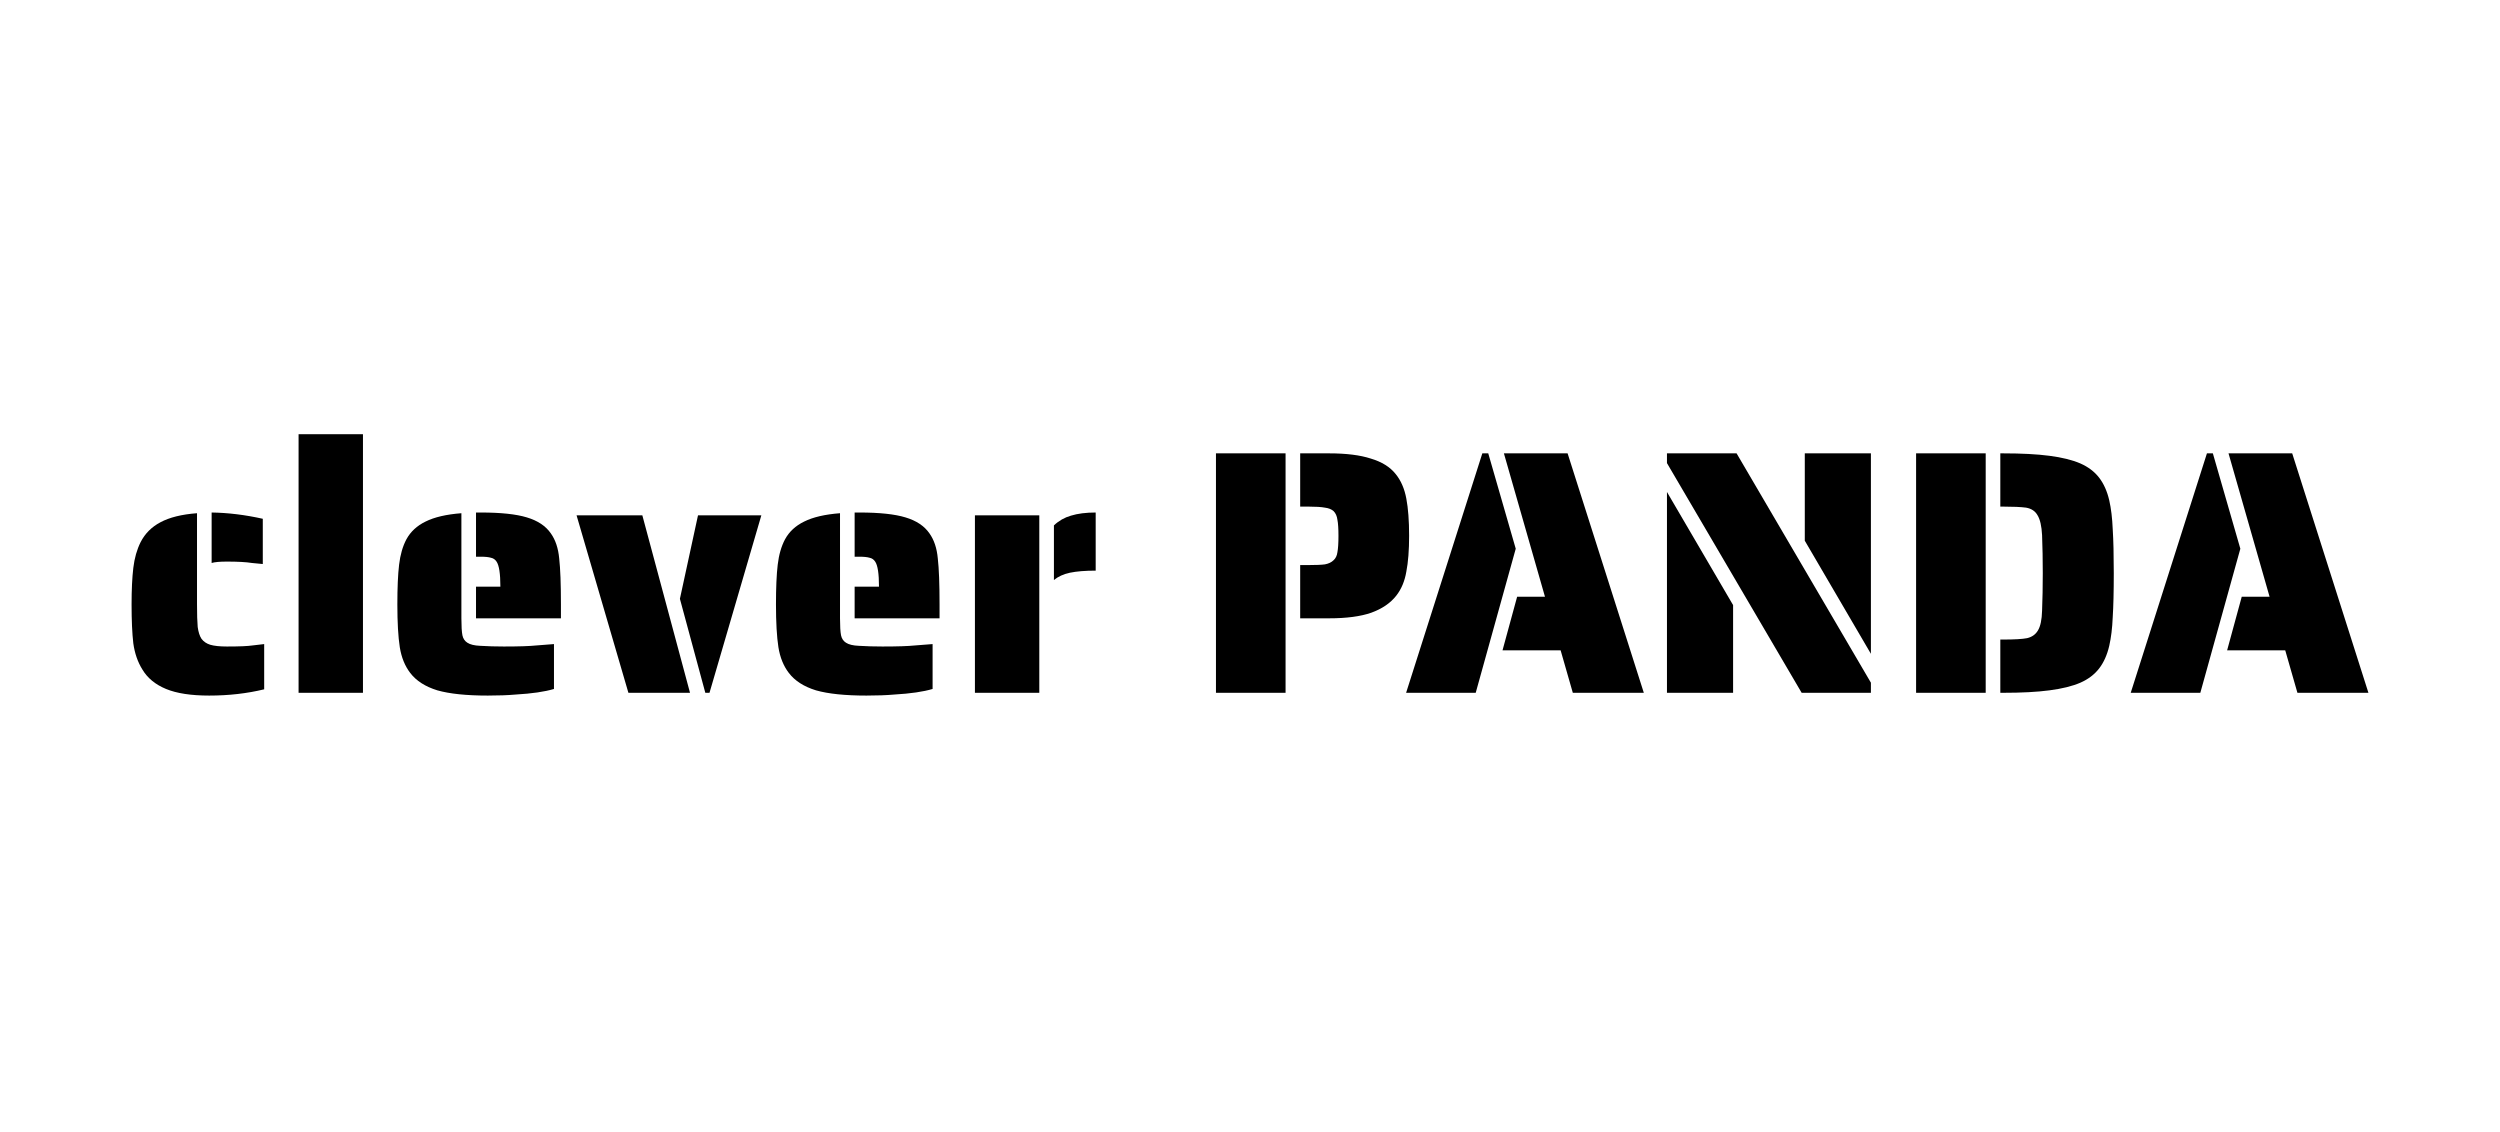
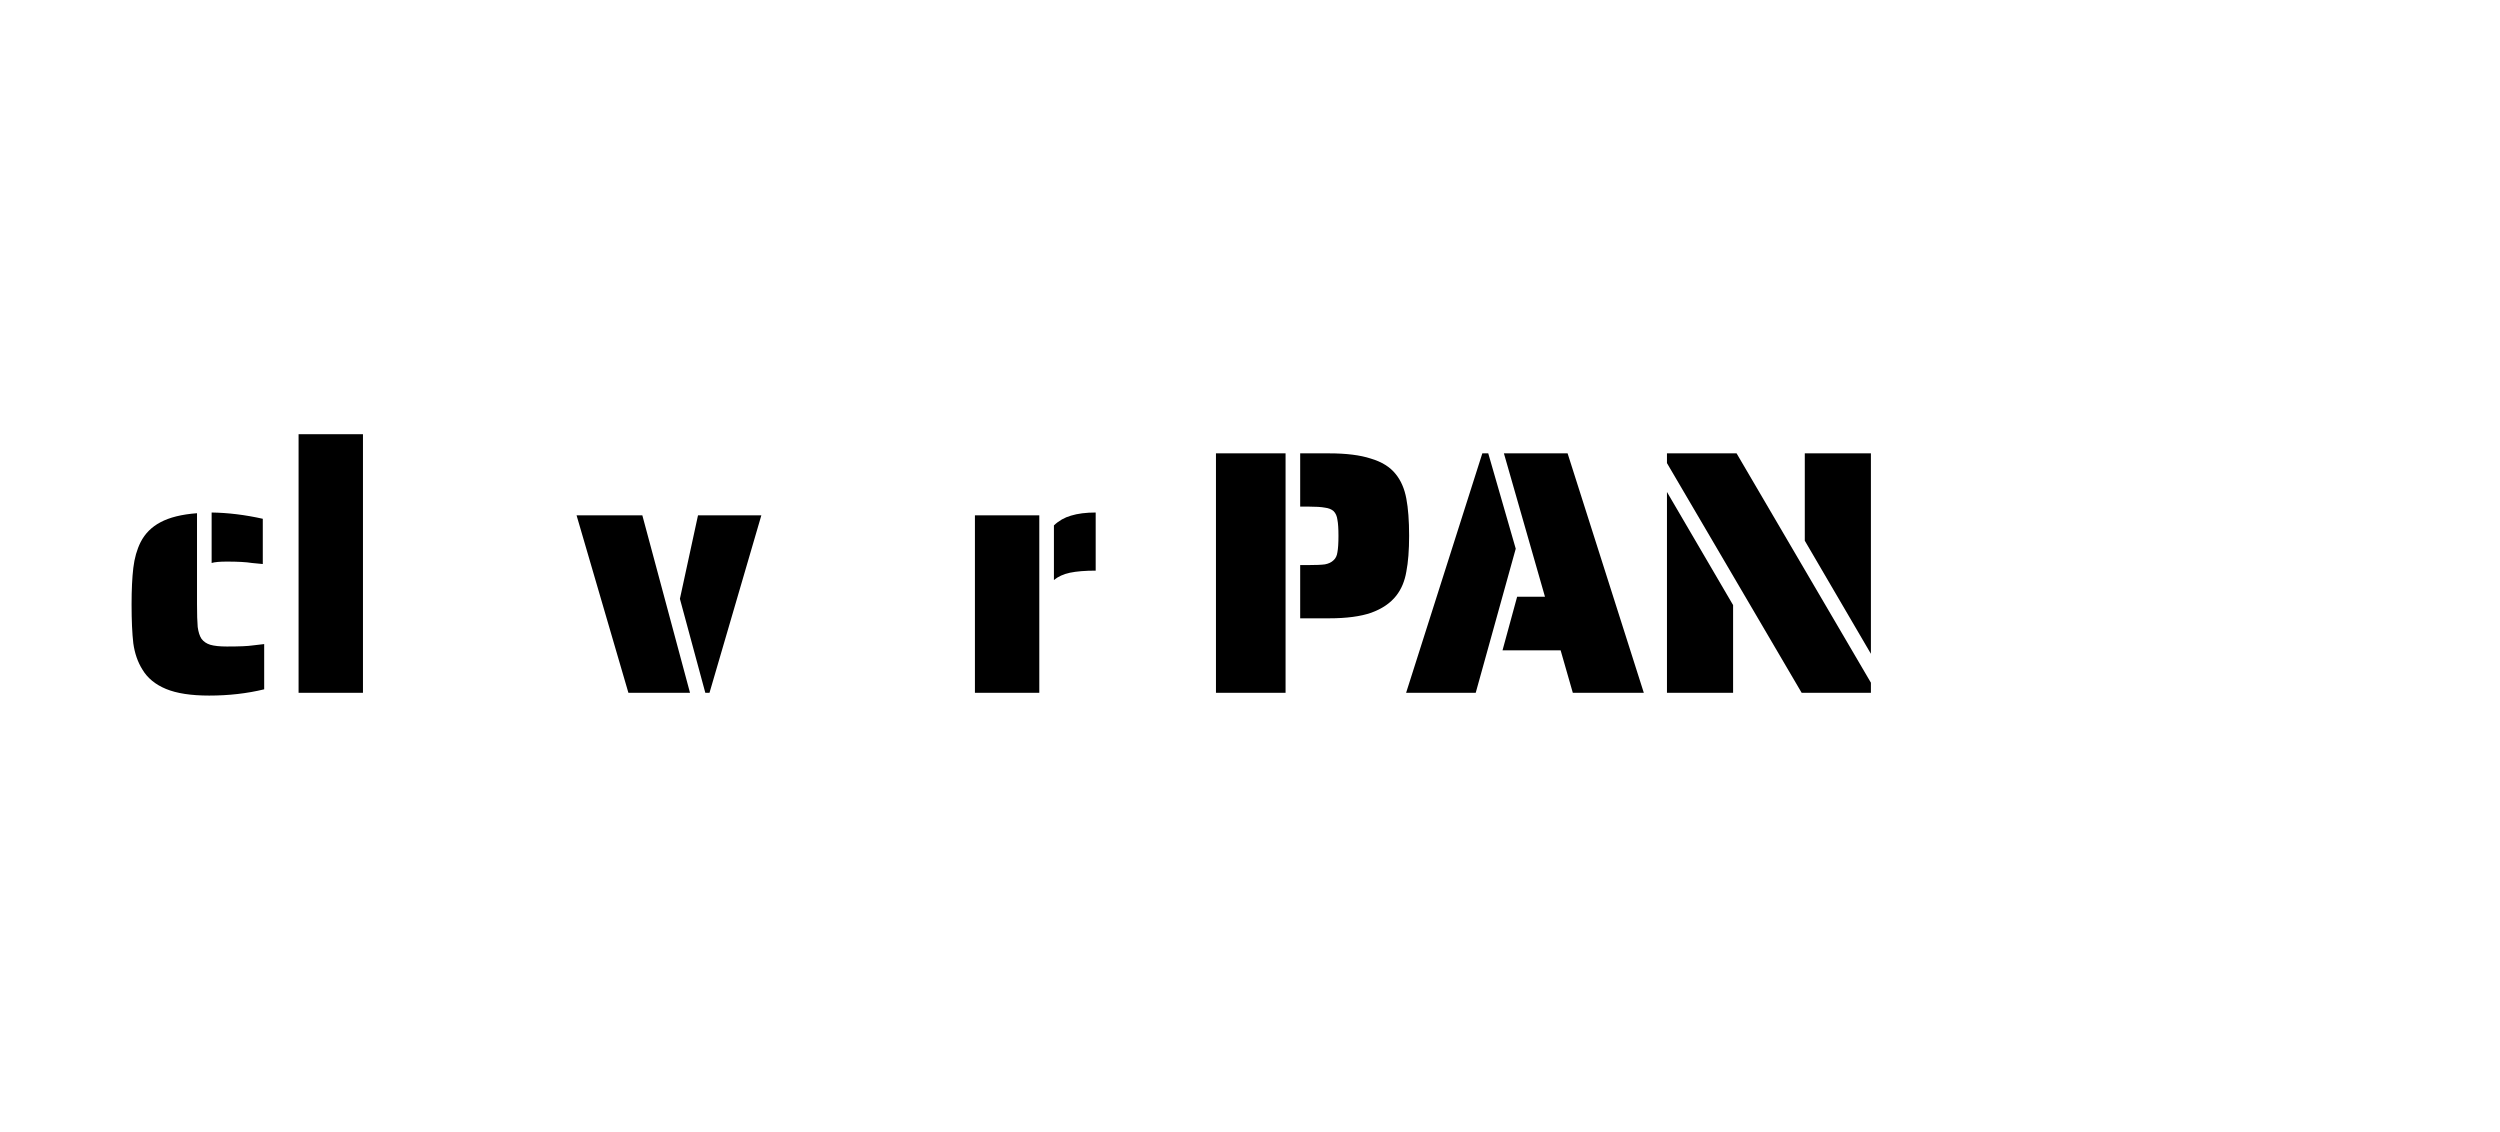
<svg xmlns="http://www.w3.org/2000/svg" width="190" height="86" viewBox="0 0 190 86" fill="none">
  <path d="M19.152 42.787C18.711 42.716 18.076 42.681 17.247 42.681C16.701 42.681 16.313 42.716 16.084 42.787V38.951C17.335 38.969 18.632 39.128 19.972 39.427V42.866L19.152 42.787ZM15.898 52.864C14.523 52.864 13.43 52.697 12.619 52.361C11.807 52.026 11.208 51.533 10.82 50.88C10.467 50.316 10.238 49.655 10.132 48.897C10.044 48.138 10 47.151 10 45.934C10 44.823 10.044 43.898 10.132 43.157C10.22 42.416 10.406 41.764 10.688 41.2C11.023 40.547 11.525 40.045 12.195 39.692C12.883 39.322 13.809 39.092 14.973 39.004V45.908C14.973 46.684 14.99 47.266 15.025 47.653C15.078 48.041 15.175 48.341 15.316 48.553C15.475 48.764 15.696 48.914 15.978 49.002C16.277 49.09 16.701 49.135 17.247 49.135C18.182 49.135 18.826 49.108 19.178 49.055L20.078 48.95V52.388C18.773 52.705 17.38 52.864 15.898 52.864Z" fill="black" />
  <path d="M22.692 33H27.585V52.653H22.692V33Z" fill="black" />
-   <path d="M36.177 44.585H38.029C38.029 43.598 37.931 42.963 37.737 42.681C37.632 42.522 37.491 42.425 37.314 42.39C37.138 42.337 36.882 42.31 36.547 42.31H36.177V38.951H36.547C38.064 38.951 39.228 39.075 40.039 39.322C40.867 39.569 41.476 39.974 41.864 40.538C42.216 41.032 42.428 41.667 42.499 42.443C42.587 43.219 42.631 44.382 42.631 45.934V46.992H36.177V44.585ZM37.076 52.864C35.454 52.864 34.176 52.732 33.241 52.467C32.324 52.185 31.636 51.744 31.178 51.145C30.772 50.616 30.508 49.963 30.384 49.188C30.261 48.394 30.199 47.309 30.199 45.934C30.199 44.664 30.243 43.659 30.331 42.919C30.42 42.161 30.605 41.517 30.887 40.988C31.204 40.406 31.689 39.956 32.342 39.639C33.012 39.304 33.92 39.092 35.066 39.004V46.992C35.066 47.592 35.093 48.024 35.145 48.288C35.198 48.535 35.322 48.72 35.516 48.844C35.727 48.985 36.054 49.064 36.494 49.082C37.059 49.117 37.658 49.135 38.293 49.135C39.422 49.135 40.242 49.108 40.753 49.055L42.102 48.95V52.361C41.397 52.573 40.427 52.714 39.192 52.785C38.593 52.838 37.887 52.864 37.076 52.864Z" fill="black" />
  <path d="M43.818 39.163H48.817L52.441 52.653H47.759L43.818 39.163ZM51.673 45.511L53.049 39.163H57.863L53.922 52.653H53.604L51.673 45.511Z" fill="black" />
-   <path d="M64.952 44.585H66.803C66.803 43.598 66.706 42.963 66.512 42.681C66.407 42.522 66.266 42.425 66.089 42.39C65.913 42.337 65.657 42.31 65.322 42.31H64.952V38.951H65.322C66.839 38.951 68.002 39.075 68.814 39.322C69.642 39.569 70.251 39.974 70.639 40.538C70.991 41.032 71.203 41.667 71.273 42.443C71.362 43.219 71.406 44.382 71.406 45.934V46.992H64.952V44.585ZM65.851 52.864C64.229 52.864 62.95 52.732 62.016 52.467C61.099 52.185 60.411 51.744 59.953 51.145C59.547 50.616 59.283 49.963 59.159 49.188C59.036 48.394 58.974 47.309 58.974 45.934C58.974 44.664 59.018 43.659 59.106 42.919C59.195 42.161 59.38 41.517 59.662 40.988C59.979 40.406 60.464 39.956 61.117 39.639C61.787 39.304 62.695 39.092 63.841 39.004V46.992C63.841 47.592 63.867 48.024 63.92 48.288C63.973 48.535 64.097 48.72 64.291 48.844C64.502 48.985 64.828 49.064 65.269 49.082C65.834 49.117 66.433 49.135 67.068 49.135C68.196 49.135 69.016 49.108 69.528 49.055L70.877 48.95V52.361C70.171 52.573 69.201 52.714 67.967 52.785C67.368 52.838 66.662 52.864 65.851 52.864Z" fill="black" />
  <path d="M80.098 39.93C80.469 39.577 80.901 39.33 81.394 39.189C81.906 39.031 82.532 38.951 83.272 38.951V43.368C82.479 43.368 81.826 43.421 81.315 43.527C80.821 43.633 80.416 43.818 80.098 44.083V39.93ZM74.094 39.163H78.987V52.653H74.094V39.163Z" fill="black" />
  <path d="M92.413 34.455H97.703V52.653H92.413V34.455ZM98.814 42.945H99.448C100.013 42.945 100.427 42.928 100.692 42.892C100.974 42.84 101.194 42.734 101.353 42.575C101.512 42.434 101.609 42.231 101.644 41.967C101.697 41.684 101.723 41.27 101.723 40.723C101.723 40.177 101.697 39.771 101.644 39.507C101.609 39.225 101.512 39.004 101.353 38.846C101.194 38.704 100.974 38.616 100.692 38.581C100.41 38.528 99.995 38.502 99.448 38.502H98.814V34.455H101.009C102.314 34.455 103.372 34.587 104.183 34.852C105.012 35.098 105.638 35.486 106.061 36.015C106.467 36.509 106.74 37.135 106.881 37.893C107.022 38.634 107.093 39.577 107.093 40.723C107.093 41.817 107.022 42.725 106.881 43.448C106.758 44.171 106.502 44.779 106.114 45.273C105.673 45.837 105.038 46.269 104.21 46.569C103.398 46.851 102.332 46.992 101.009 46.992H98.814V42.945Z" fill="black" />
  <path d="M112.657 34.455H113.107L115.196 41.702L112.154 52.653H106.864L112.657 34.455ZM118.608 49.426H114.191L115.302 45.352H117.418L114.297 34.455H119.137L124.93 52.653H119.534L118.608 49.426Z" fill="black" />
  <path d="M126.689 35.195V34.455H131.98L142.189 51.885V52.653H136.926L126.689 35.195ZM137.164 41.094V34.455H142.189V49.69L137.164 41.094ZM126.689 37.391L131.715 45.987V52.653H126.689V37.391Z" fill="black" />
-   <path d="M145.623 34.455H150.913V52.653H145.623V34.455ZM152.024 48.606H152.236C153.1 48.606 153.708 48.57 154.061 48.5C154.431 48.412 154.704 48.218 154.881 47.918C155.075 47.6 155.18 47.098 155.198 46.41C155.233 45.529 155.251 44.576 155.251 43.554C155.251 42.548 155.233 41.587 155.198 40.67C155.163 39.983 155.048 39.48 154.854 39.163C154.678 38.846 154.387 38.651 153.981 38.581C153.576 38.528 152.994 38.502 152.236 38.502H152.024V34.455H152.236C153.646 34.455 154.819 34.517 155.753 34.64C156.706 34.763 157.49 34.957 158.108 35.222C158.707 35.486 159.183 35.848 159.536 36.306C159.888 36.765 160.144 37.338 160.303 38.026C160.444 38.643 160.532 39.374 160.567 40.221C160.62 41.05 160.647 42.161 160.647 43.554C160.647 44.964 160.62 46.084 160.567 46.913C160.532 47.742 160.444 48.465 160.303 49.082C160.144 49.769 159.888 50.343 159.536 50.801C159.183 51.259 158.707 51.621 158.108 51.885C157.49 52.15 156.706 52.344 155.753 52.467C154.819 52.591 153.646 52.653 152.236 52.653H152.024V48.606Z" fill="black" />
-   <path d="M167.727 34.455H168.177L170.266 41.702L167.225 52.653H161.935L167.727 34.455ZM173.678 49.426H169.261L170.372 45.352H172.488L169.367 34.455H174.207L180 52.653H174.604L173.678 49.426Z" fill="black" />
</svg>